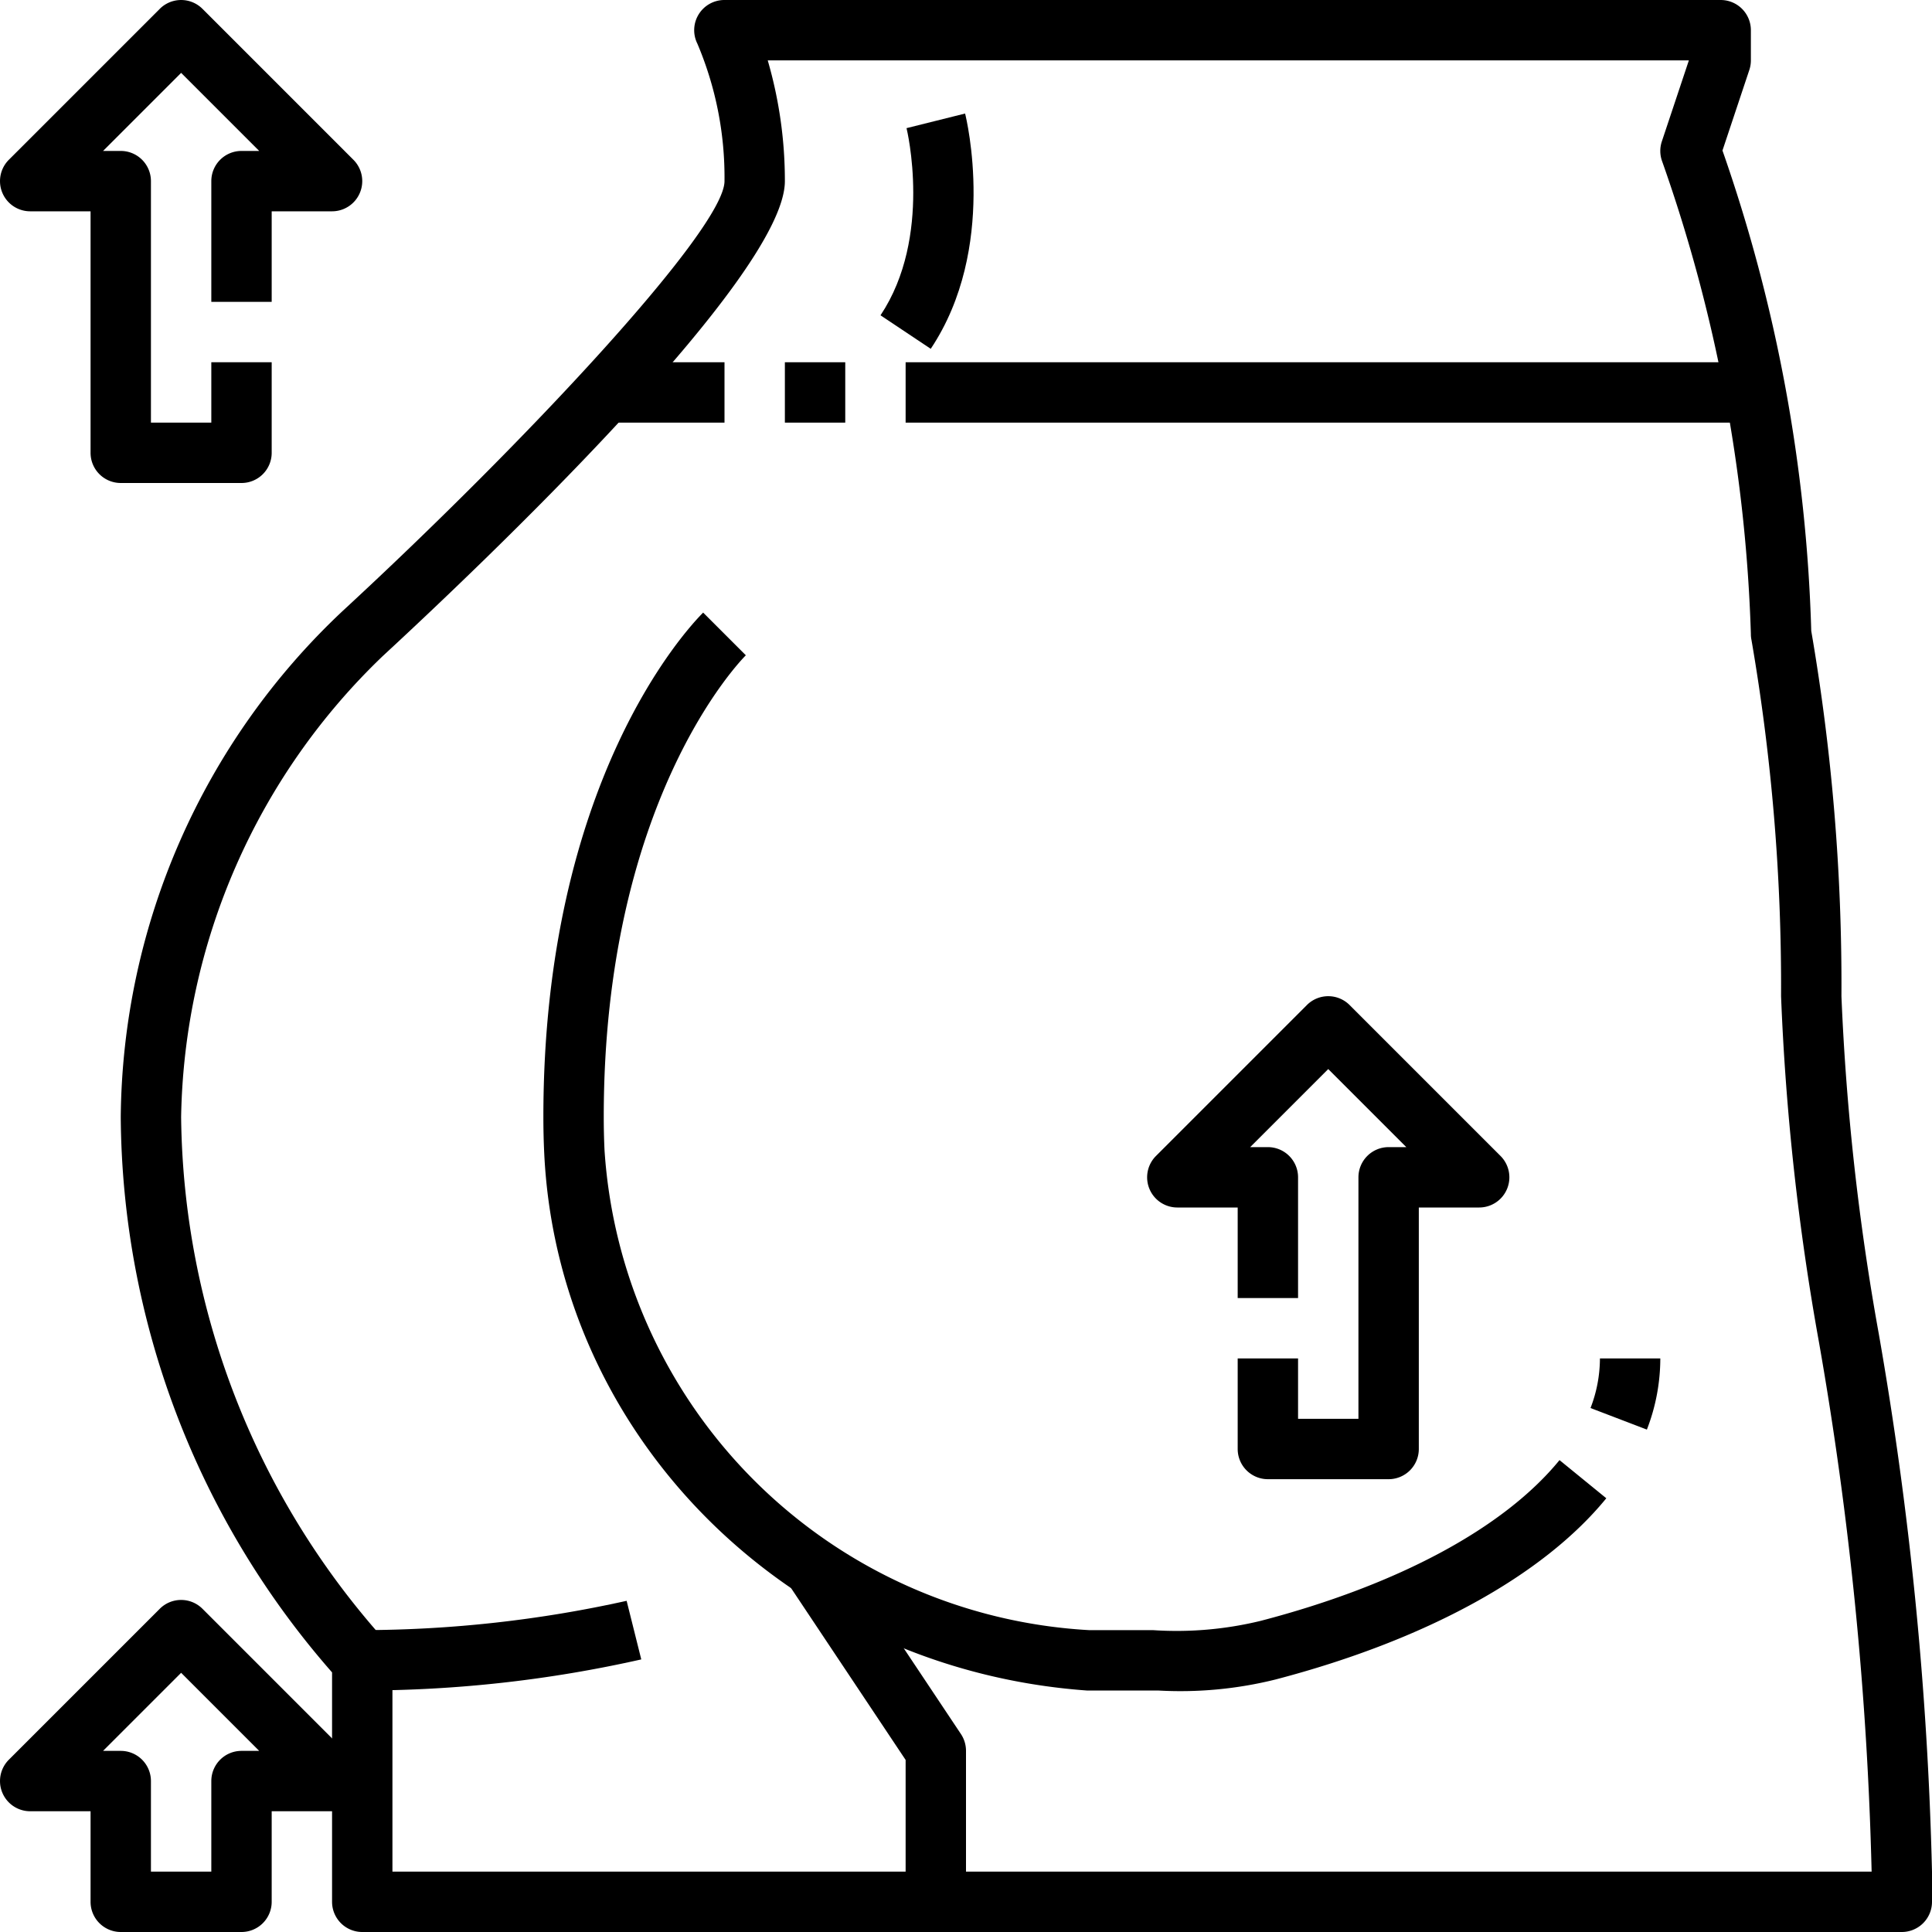
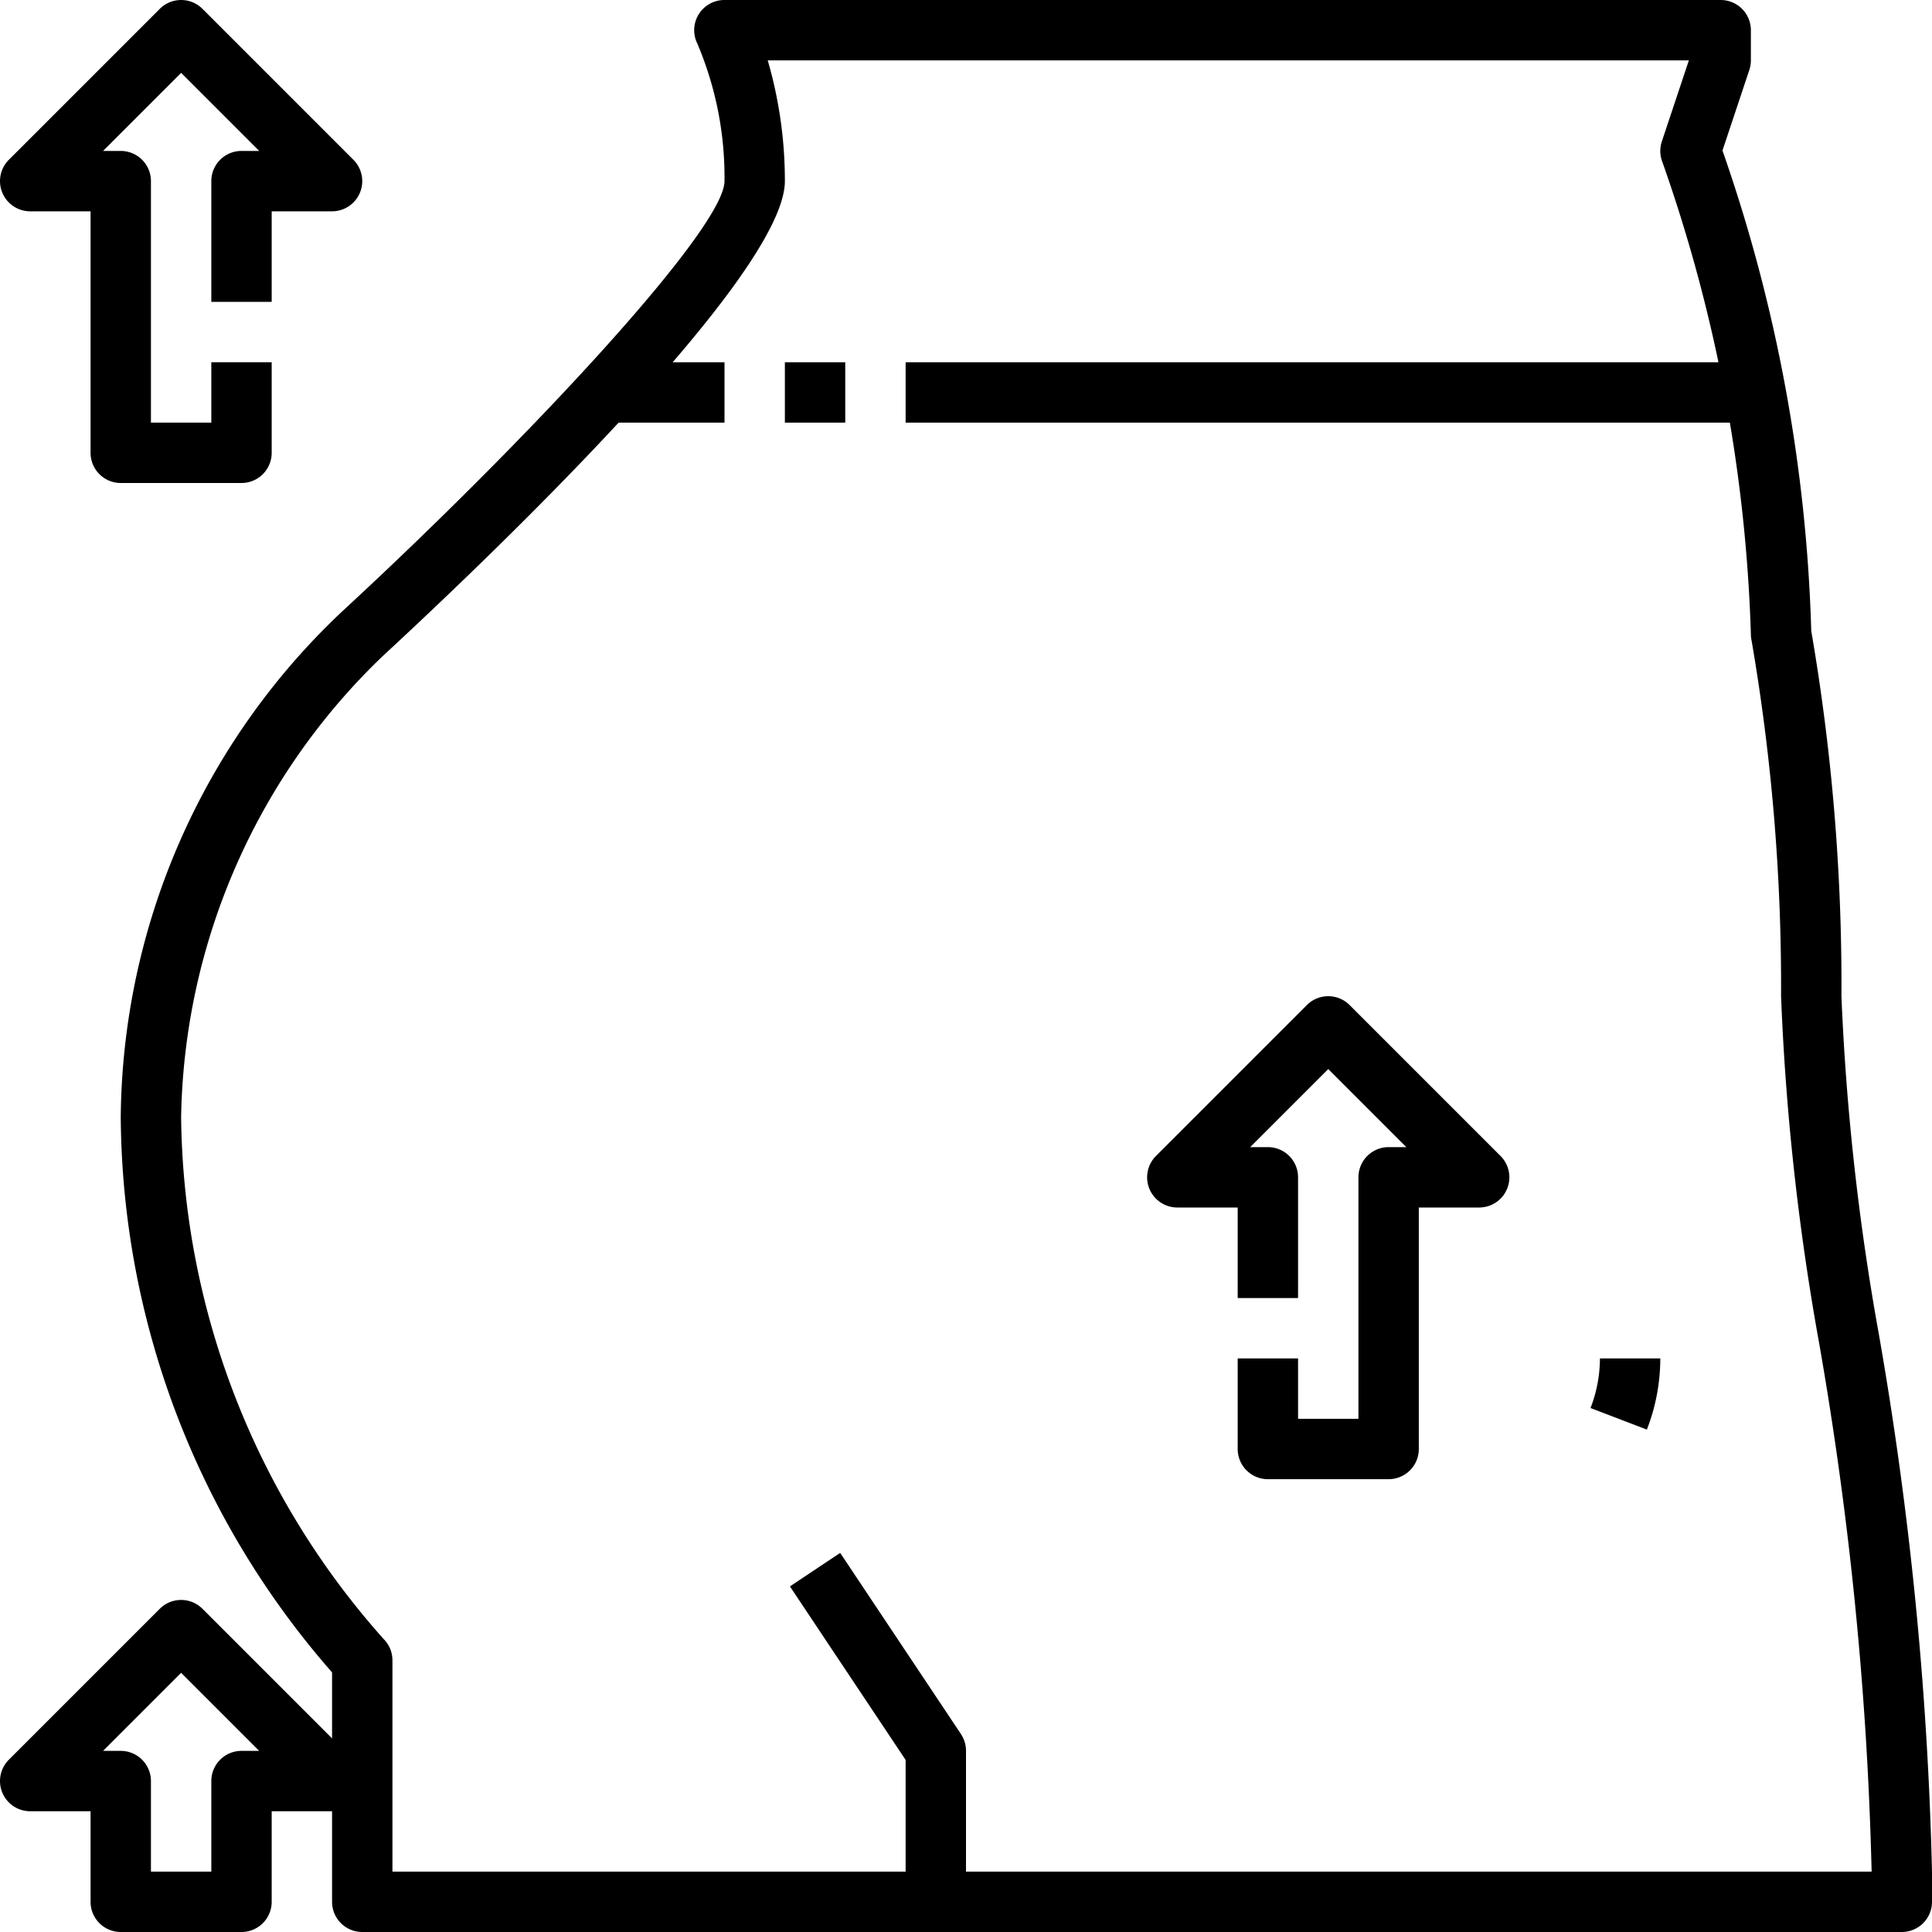
<svg xmlns="http://www.w3.org/2000/svg" height="512" width="512" viewBox="0 0 64 64">
  <g data-name="27-butt" id="_27-butt">
-     <path d="M12,56V54a40.623,40.623,0,0,0,8.758-.971l.485,1.941A41.932,41.932,0,0,1,12,56Z" />
-     <path d="M30.832,11.555l-1.664-1.11c1.734-2.6.871-6.167.862-6.2l1.94-.484C32.015,3.938,33.052,8.225,30.832,11.555Z" />
    <rect height="2" width="28" y="12" x="30" />
    <rect height="2" width="2" y="12" x="26" />
    <rect height="2" width="4" y="12" x="20" />
    <path d="M8,64H4a1,1,0,0,1-1-1V60H1a1,1,0,0,1-.707-1.707l5-5a1,1,0,0,1,1.414,0l5,5A1,1,0,0,1,11,60H9v3A1,1,0,0,1,8,64ZM5,62H7V59a1,1,0,0,1,1-1h.586L6,55.414,3.414,58H4a1,1,0,0,1,1,1Z" />
    <path d="M46,49H42a1,1,0,0,1-1-1V45h2v2h2V39a1,1,0,0,1,1-1h.586L44,35.414,41.414,38H42a1,1,0,0,1,1,1v4H41V40H39a1,1,0,0,1-.707-1.707l5-5a1,1,0,0,1,1.414,0l5,5A1,1,0,0,1,49,40H47v8A1,1,0,0,1,46,49Z" />
    <path d="M8,16H4a1,1,0,0,1-1-1V7H1A1,1,0,0,1,.293,5.293l5-5a1,1,0,0,1,1.414,0l5,5A1,1,0,0,1,11,7H9v3H7V6A1,1,0,0,1,8,5h.586L6,2.414,3.414,5H4A1,1,0,0,1,5,6v8H7V12H9v3A1,1,0,0,1,8,16Z" />
-     <path d="M38.357,56H36c-9.828-.711-17.523-8.359-17.972-17.8Q18,37.614,18,37c0-11.094,4.751-16.165,5.293-16.707l1.414,1.414C24.515,21.9,20,26.534,20,37q0,.564.026,1.109A17.04,17.04,0,0,0,36.072,54l2.116,0a11.766,11.766,0,0,0,3.573-.307c4.551-1.187,8.067-3.079,9.9-5.325l1.55,1.264c-2.1,2.573-5.985,4.7-10.944,6A13.059,13.059,0,0,1,38.357,56Z" />
    <path d="M54.555,47.357l-1.867-.714A4.588,4.588,0,0,0,53,45h2A6.541,6.541,0,0,1,54.555,47.357Z" />
    <path d="M63,64H12a1,1,0,0,1-1-1V55.4A28.19,28.19,0,0,1,4,37a23.274,23.274,0,0,1,7.349-16.759C17.419,14.637,24,7.582,24,6a11.325,11.325,0,0,0-.9-4.556A1,1,0,0,1,24,0H57a1,1,0,0,1,1,1V2a1,1,0,0,1-.051.316l-.89,2.67A52.777,52.777,0,0,1,60,20.9,68.992,68.992,0,0,1,61,33a81.707,81.707,0,0,0,1.237,11.182A119.418,119.418,0,0,1,64,62v1A1,1,0,0,1,63,64ZM32,62H62a117.809,117.809,0,0,0-1.741-17.519A82.833,82.833,0,0,1,59,33a67.5,67.5,0,0,0-.98-11.8A.925.925,0,0,1,58,21,51.761,51.761,0,0,0,55.063,5.351a1,1,0,0,1-.012-.667L55.946,2H25.432A14.265,14.265,0,0,1,26,6c0,3.189-10.2,12.85-13.322,15.734A21.644,21.644,0,0,0,6,37a26.382,26.382,0,0,0,6.707,17.293A1,1,0,0,1,13,55v7H30V58.3l-3.832-5.748,1.664-1.11,4,6A1.006,1.006,0,0,1,32,58Z" />
  </g>
</svg>